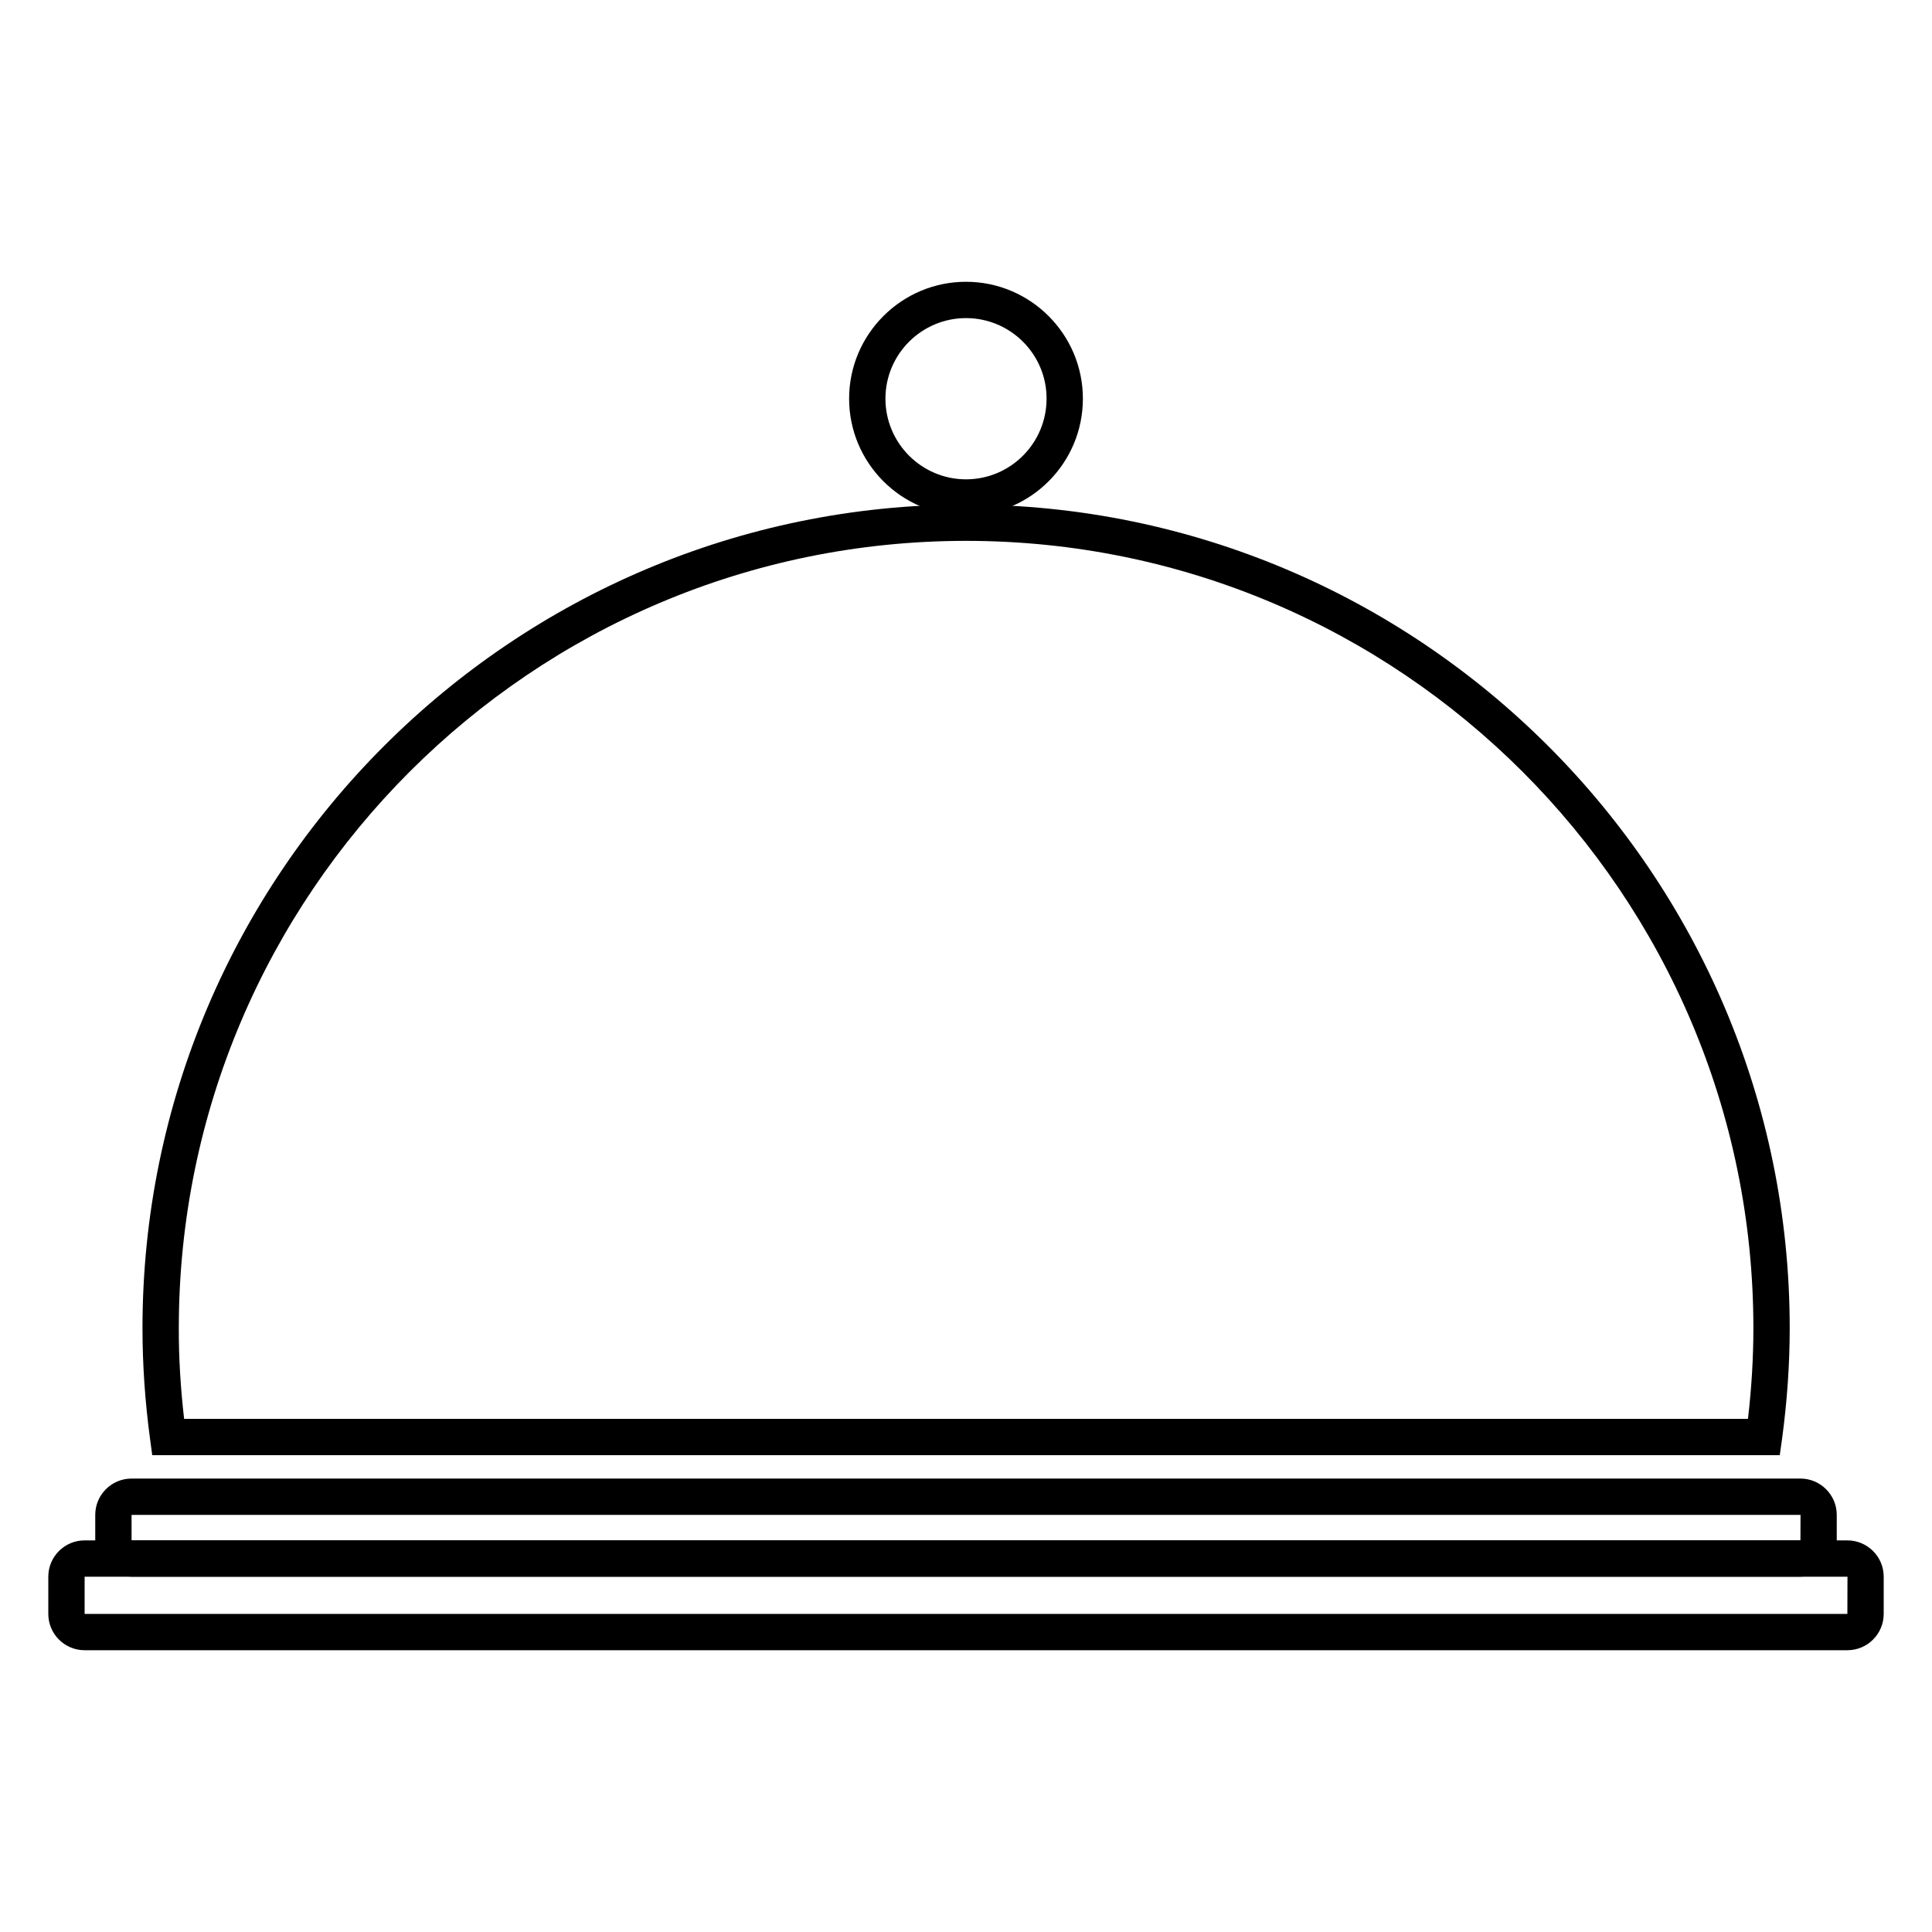
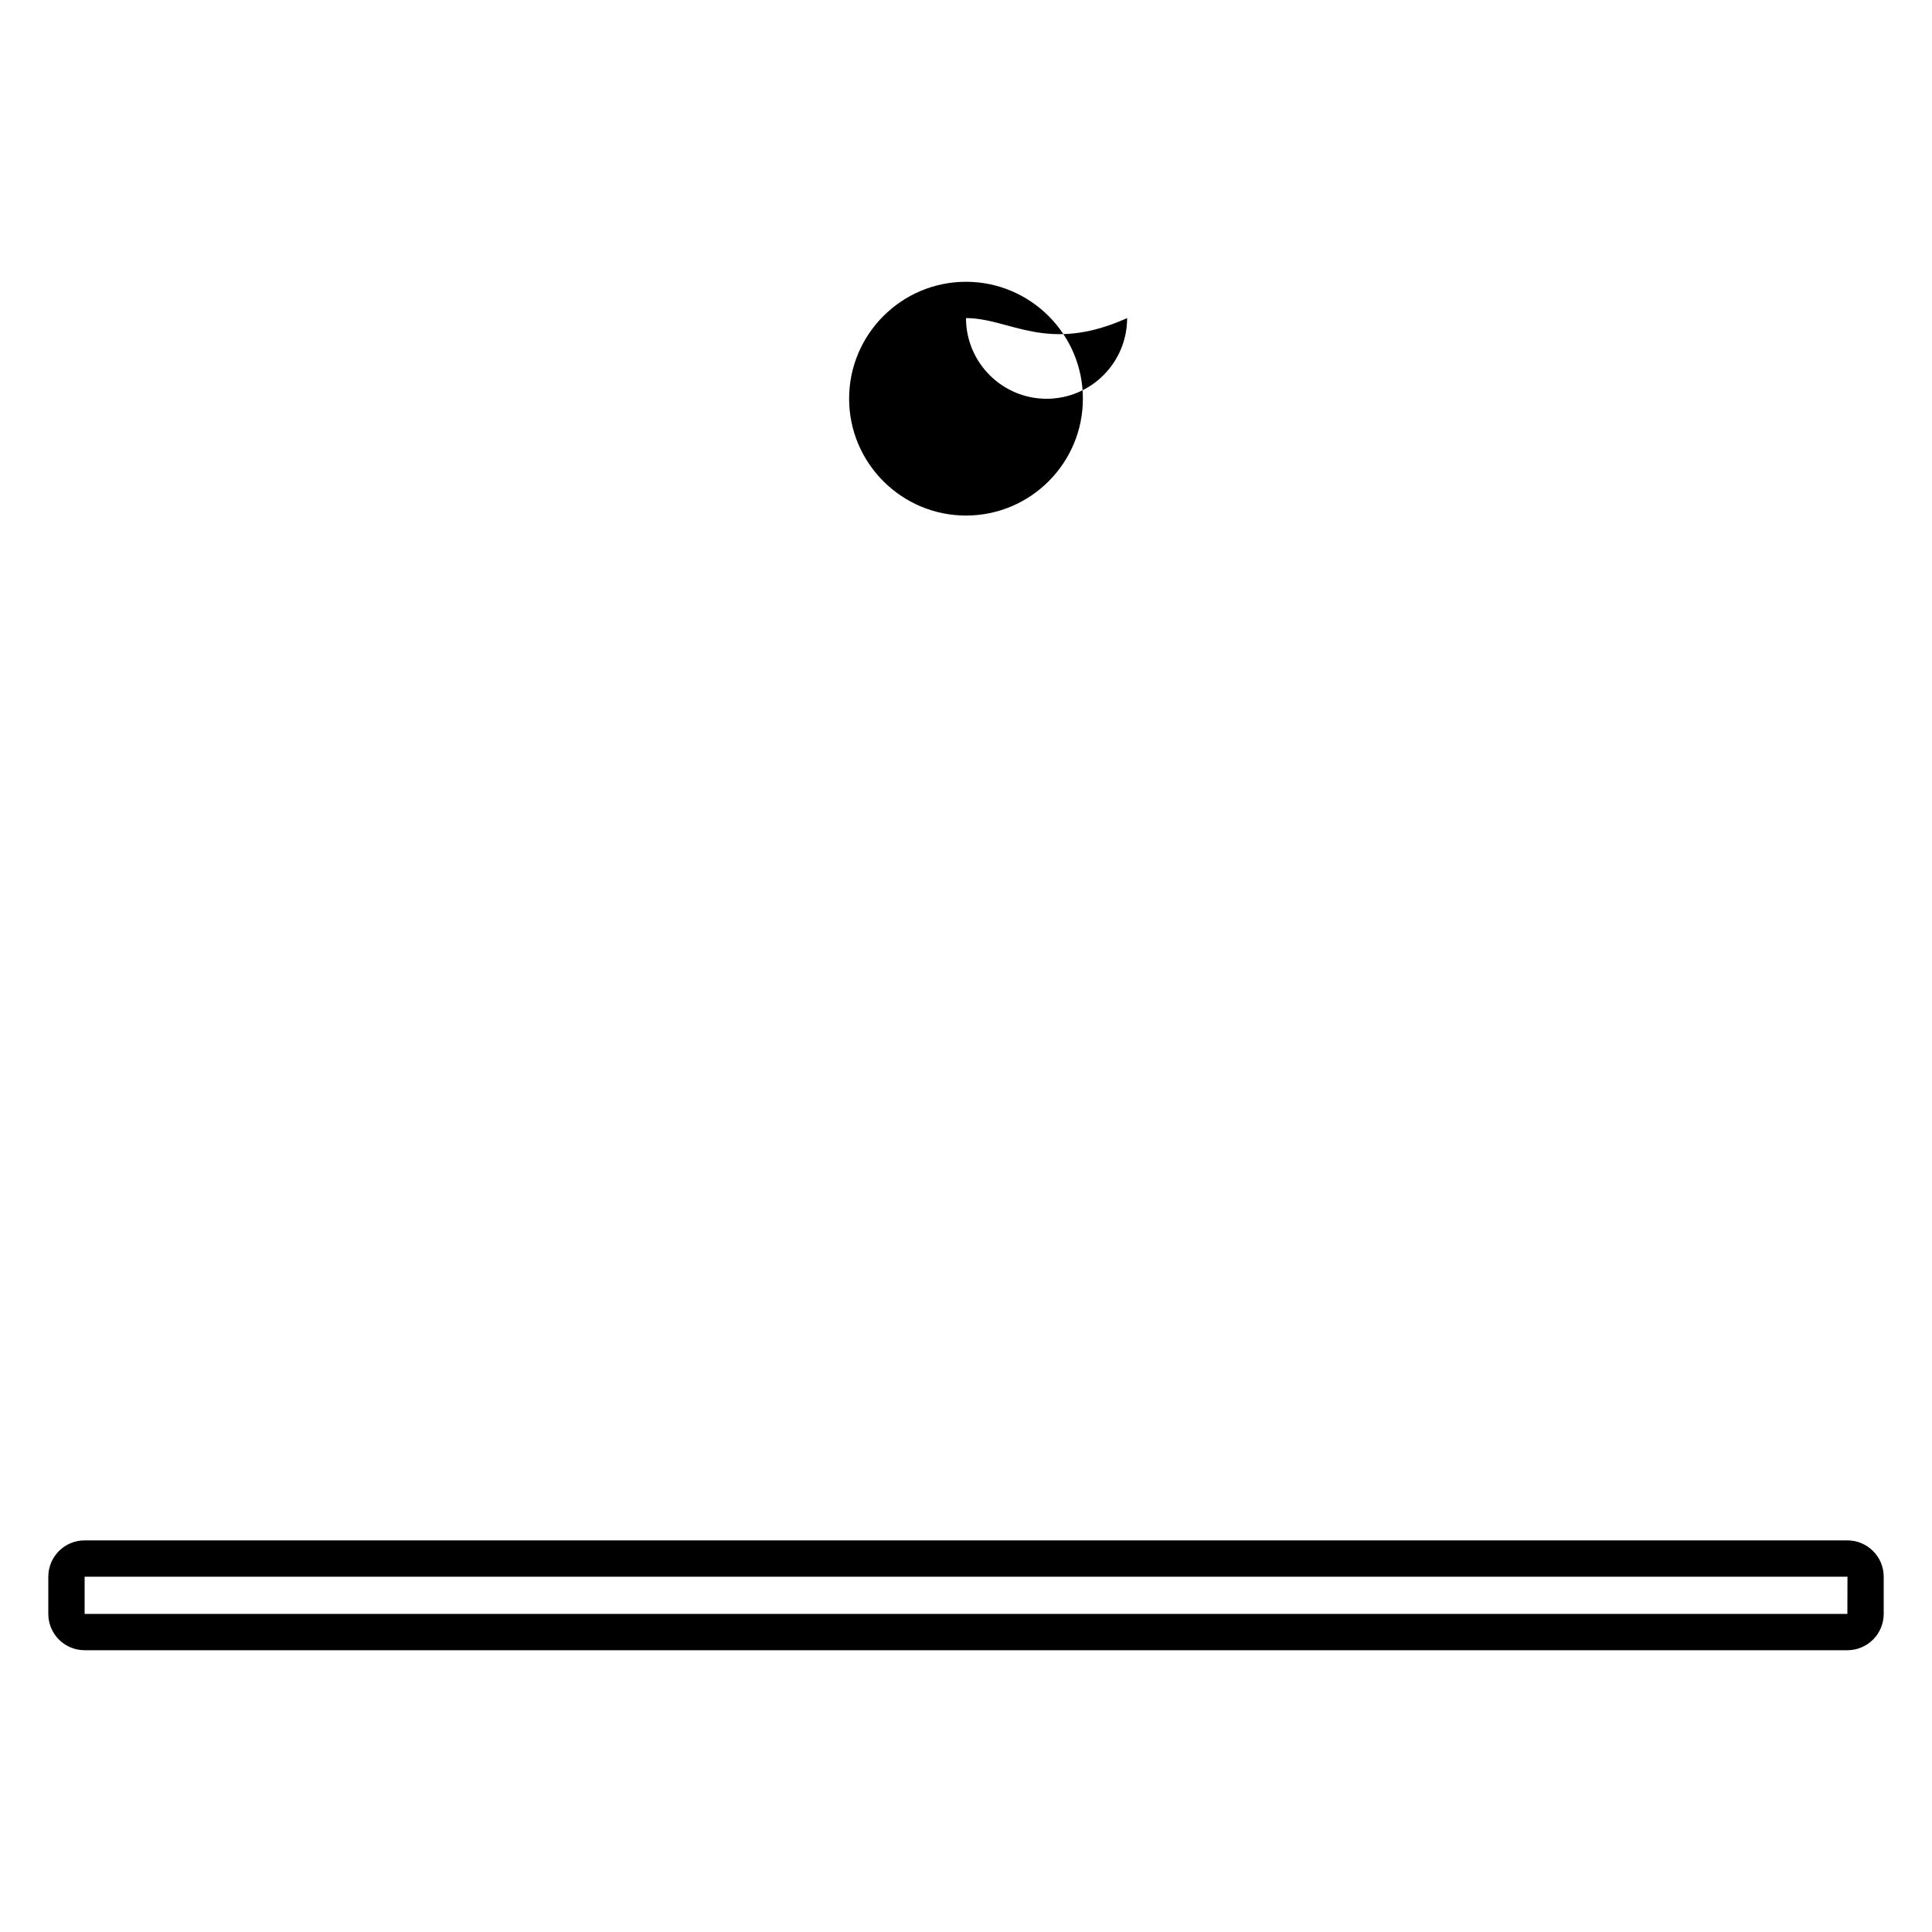
<svg xmlns="http://www.w3.org/2000/svg" id="Слой_1" x="0px" y="0px" viewBox="0 0 200 200" style="enable-background:new 0 0 200 200;" xml:space="preserve">
  <g>
    <g>
      <g>
        <g>
          <g>
            <g>
-               <path d="M186.38,163.22H13.62c-2.07,0-3.76-1.69-3.76-3.76v-2.64c0-2.08,1.69-3.76,3.76-3.76h172.76 c2.07,0,3.76,1.69,3.76,3.76v2.64C190.14,161.54,188.45,163.22,186.38,163.22z M186.38,159.47v1.88V159.47L186.38,159.47 L186.38,159.47z M13.62,156.82v2.64h172.76l0.01-2.64H13.62z" />
-             </g>
+               </g>
          </g>
        </g>
      </g>
    </g>
    <g>
      <g>
        <g>
          <g>
            <g>
              <path d="M191.24,170.83H8.76c-2.07,0-3.76-1.68-3.76-3.76v-3.85c0-2.07,1.68-3.76,3.76-3.76h182.48 c2.07,0,3.76,1.68,3.76,3.76v3.85C195,169.15,193.31,170.83,191.24,170.83z M191.24,167.07v1.88V167.07L191.24,167.07 L191.24,167.07z M8.76,163.22v3.85h182.48l0.01-3.85H8.76z" />
            </g>
          </g>
        </g>
      </g>
    </g>
    <g>
      <g>
        <g>
          <g>
            <g>
-               <path d="M184.24,150.64H15.76l-0.22-1.63c-0.53-3.91-0.79-7.79-0.79-11.52c0-47.01,38.24-85.26,85.26-85.26 c47.01,0,85.26,38.24,85.26,85.26c0,3.75-0.27,7.62-0.8,11.52L184.24,150.64z M19.06,146.88h161.89 c0.37-3.18,0.56-6.33,0.56-9.39c0-44.94-36.56-81.5-81.5-81.5c-44.94,0-81.5,36.56-81.5,81.5 C18.5,140.54,18.69,143.69,19.06,146.88z" />
-             </g>
+               </g>
          </g>
        </g>
      </g>
    </g>
    <g>
      <g>
        <g>
          <g>
            <g>
-               <path d="M100,53.37c-6.67,0-12.1-5.43-12.1-12.1c0-6.67,5.43-12.1,12.1-12.1c6.67,0,12.1,5.43,12.1,12.1 C112.1,47.95,106.67,53.37,100,53.37z M100,32.93c-4.6,0-8.34,3.74-8.34,8.34c0,4.6,3.74,8.35,8.34,8.35 c4.6,0,8.34-3.74,8.34-8.35C108.35,36.67,104.6,32.93,100,32.93z" />
+               <path d="M100,53.37c-6.67,0-12.1-5.43-12.1-12.1c0-6.67,5.43-12.1,12.1-12.1c6.67,0,12.1,5.43,12.1,12.1 C112.1,47.95,106.67,53.37,100,53.37z M100,32.93c0,4.6,3.74,8.35,8.34,8.35 c4.6,0,8.34-3.74,8.34-8.35C108.35,36.67,104.6,32.93,100,32.93z" />
            </g>
          </g>
        </g>
      </g>
    </g>
  </g>
</svg>